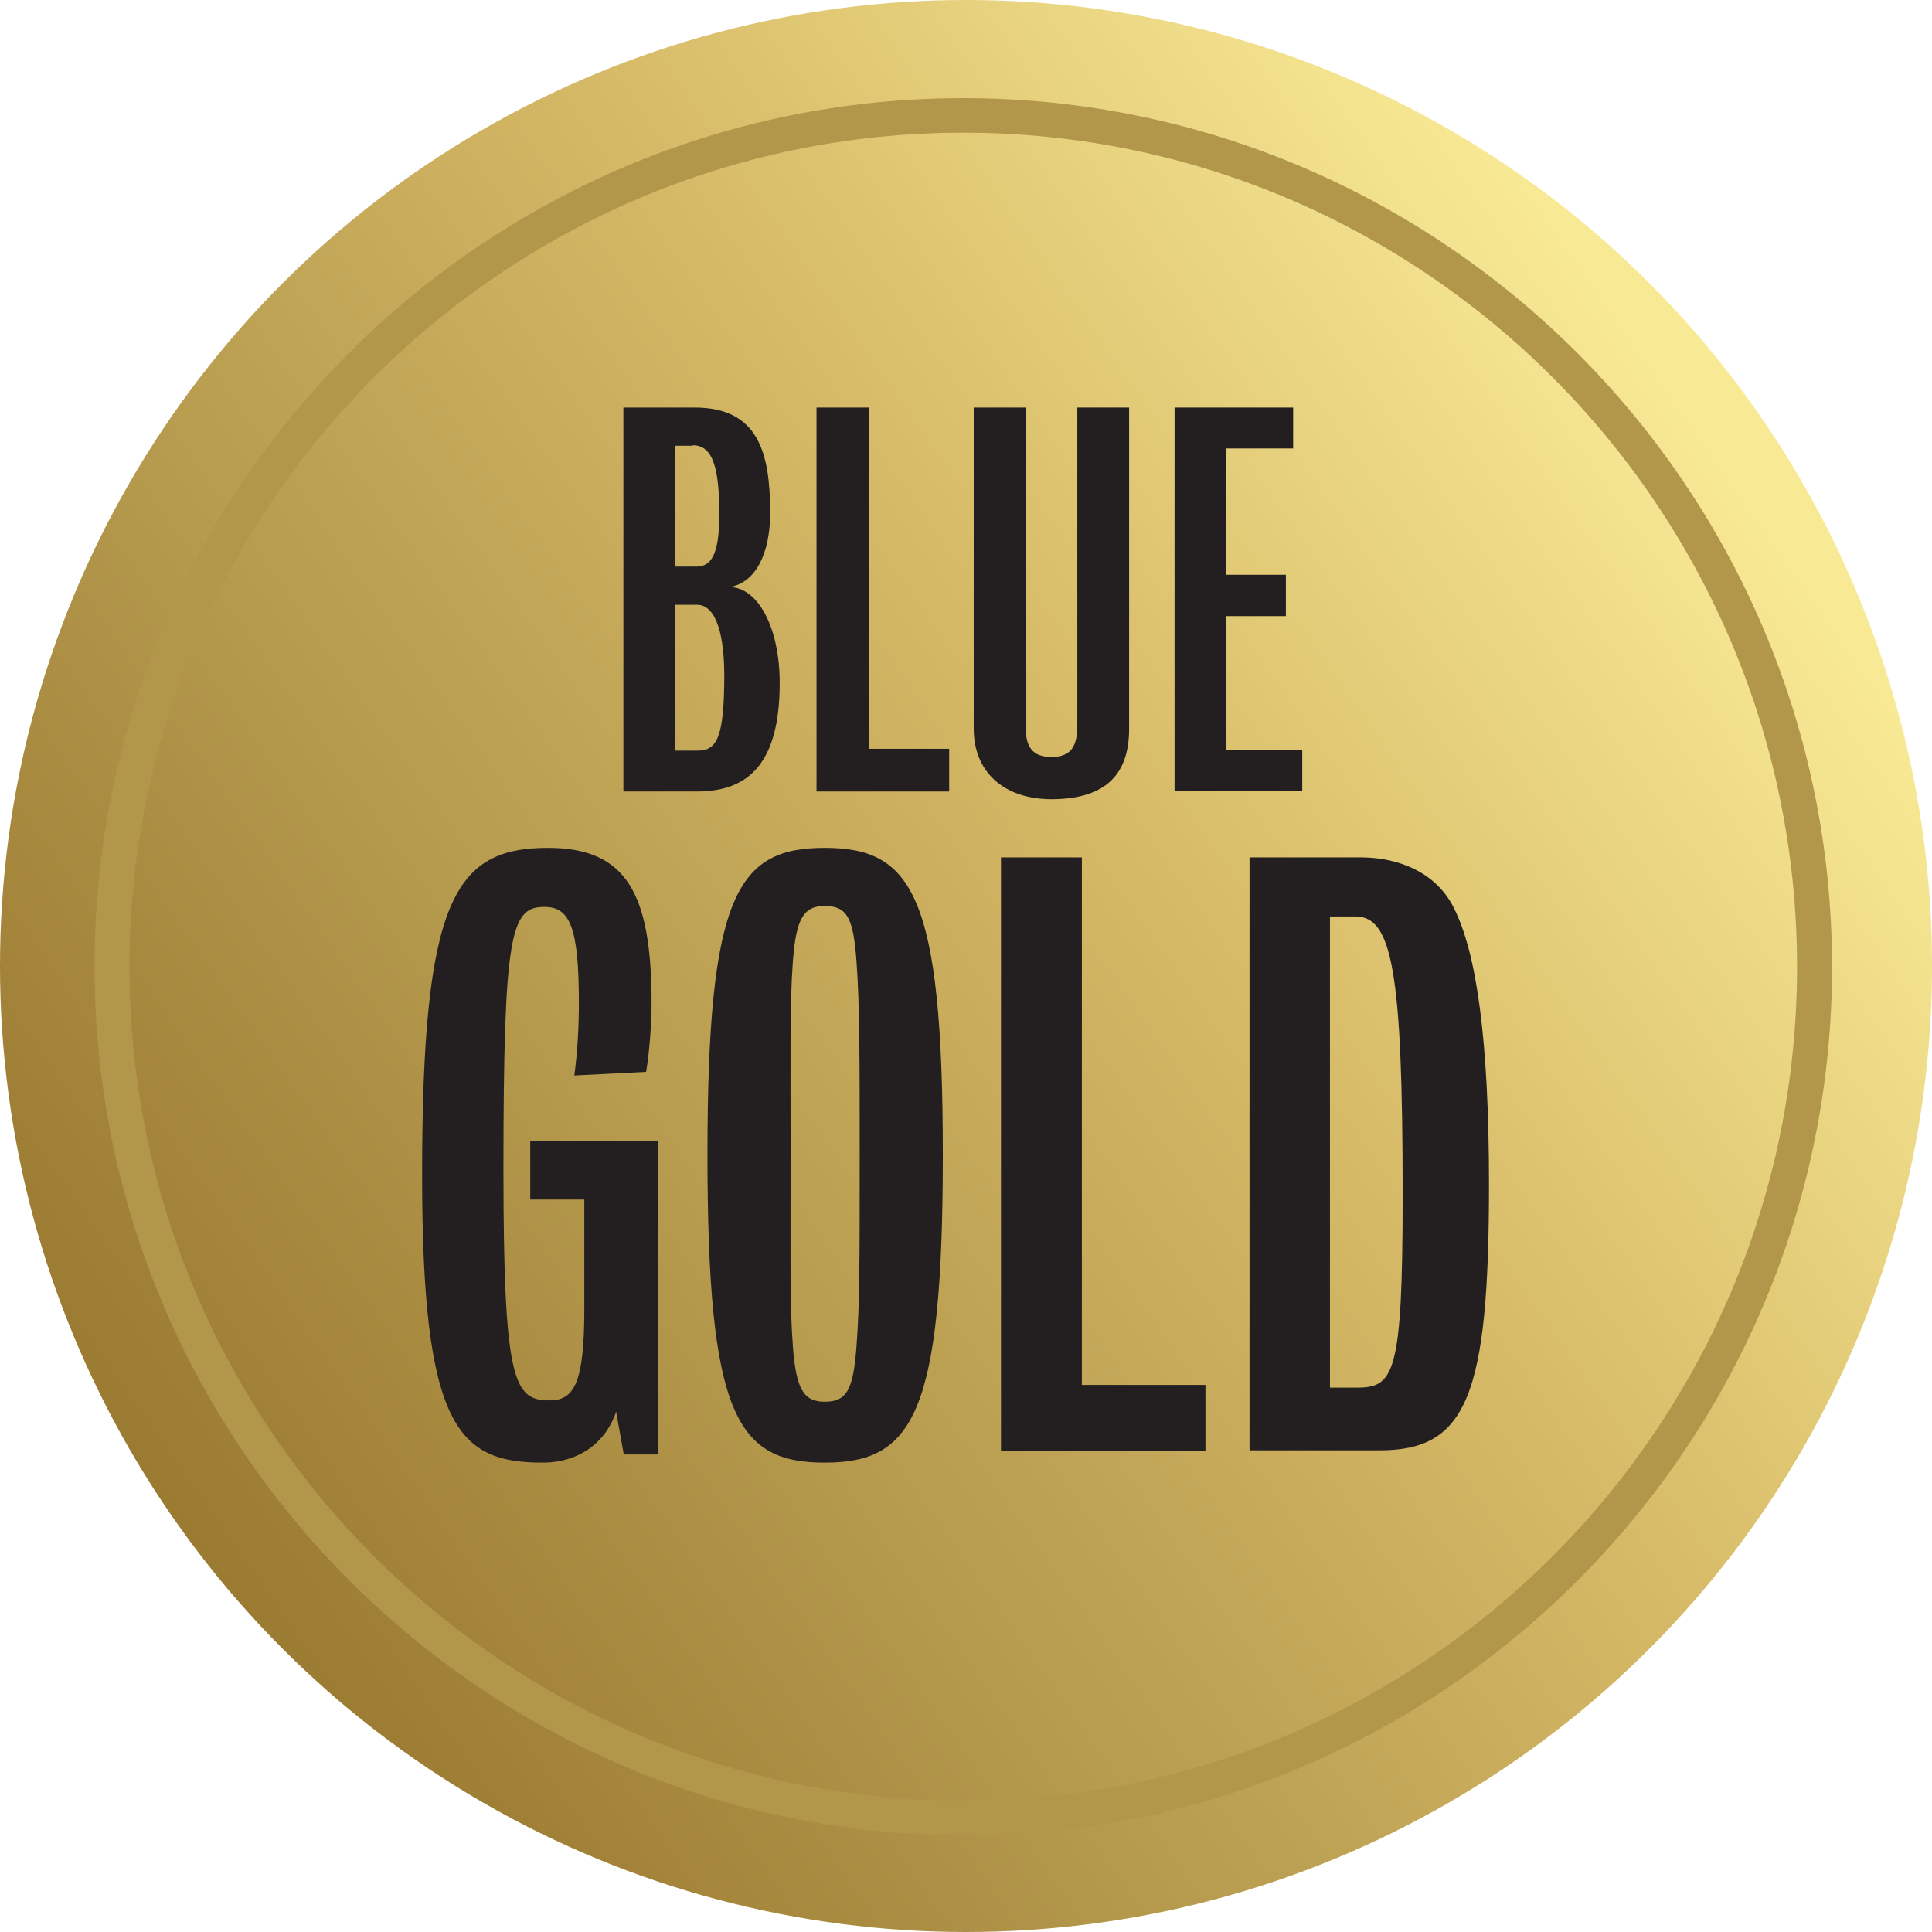
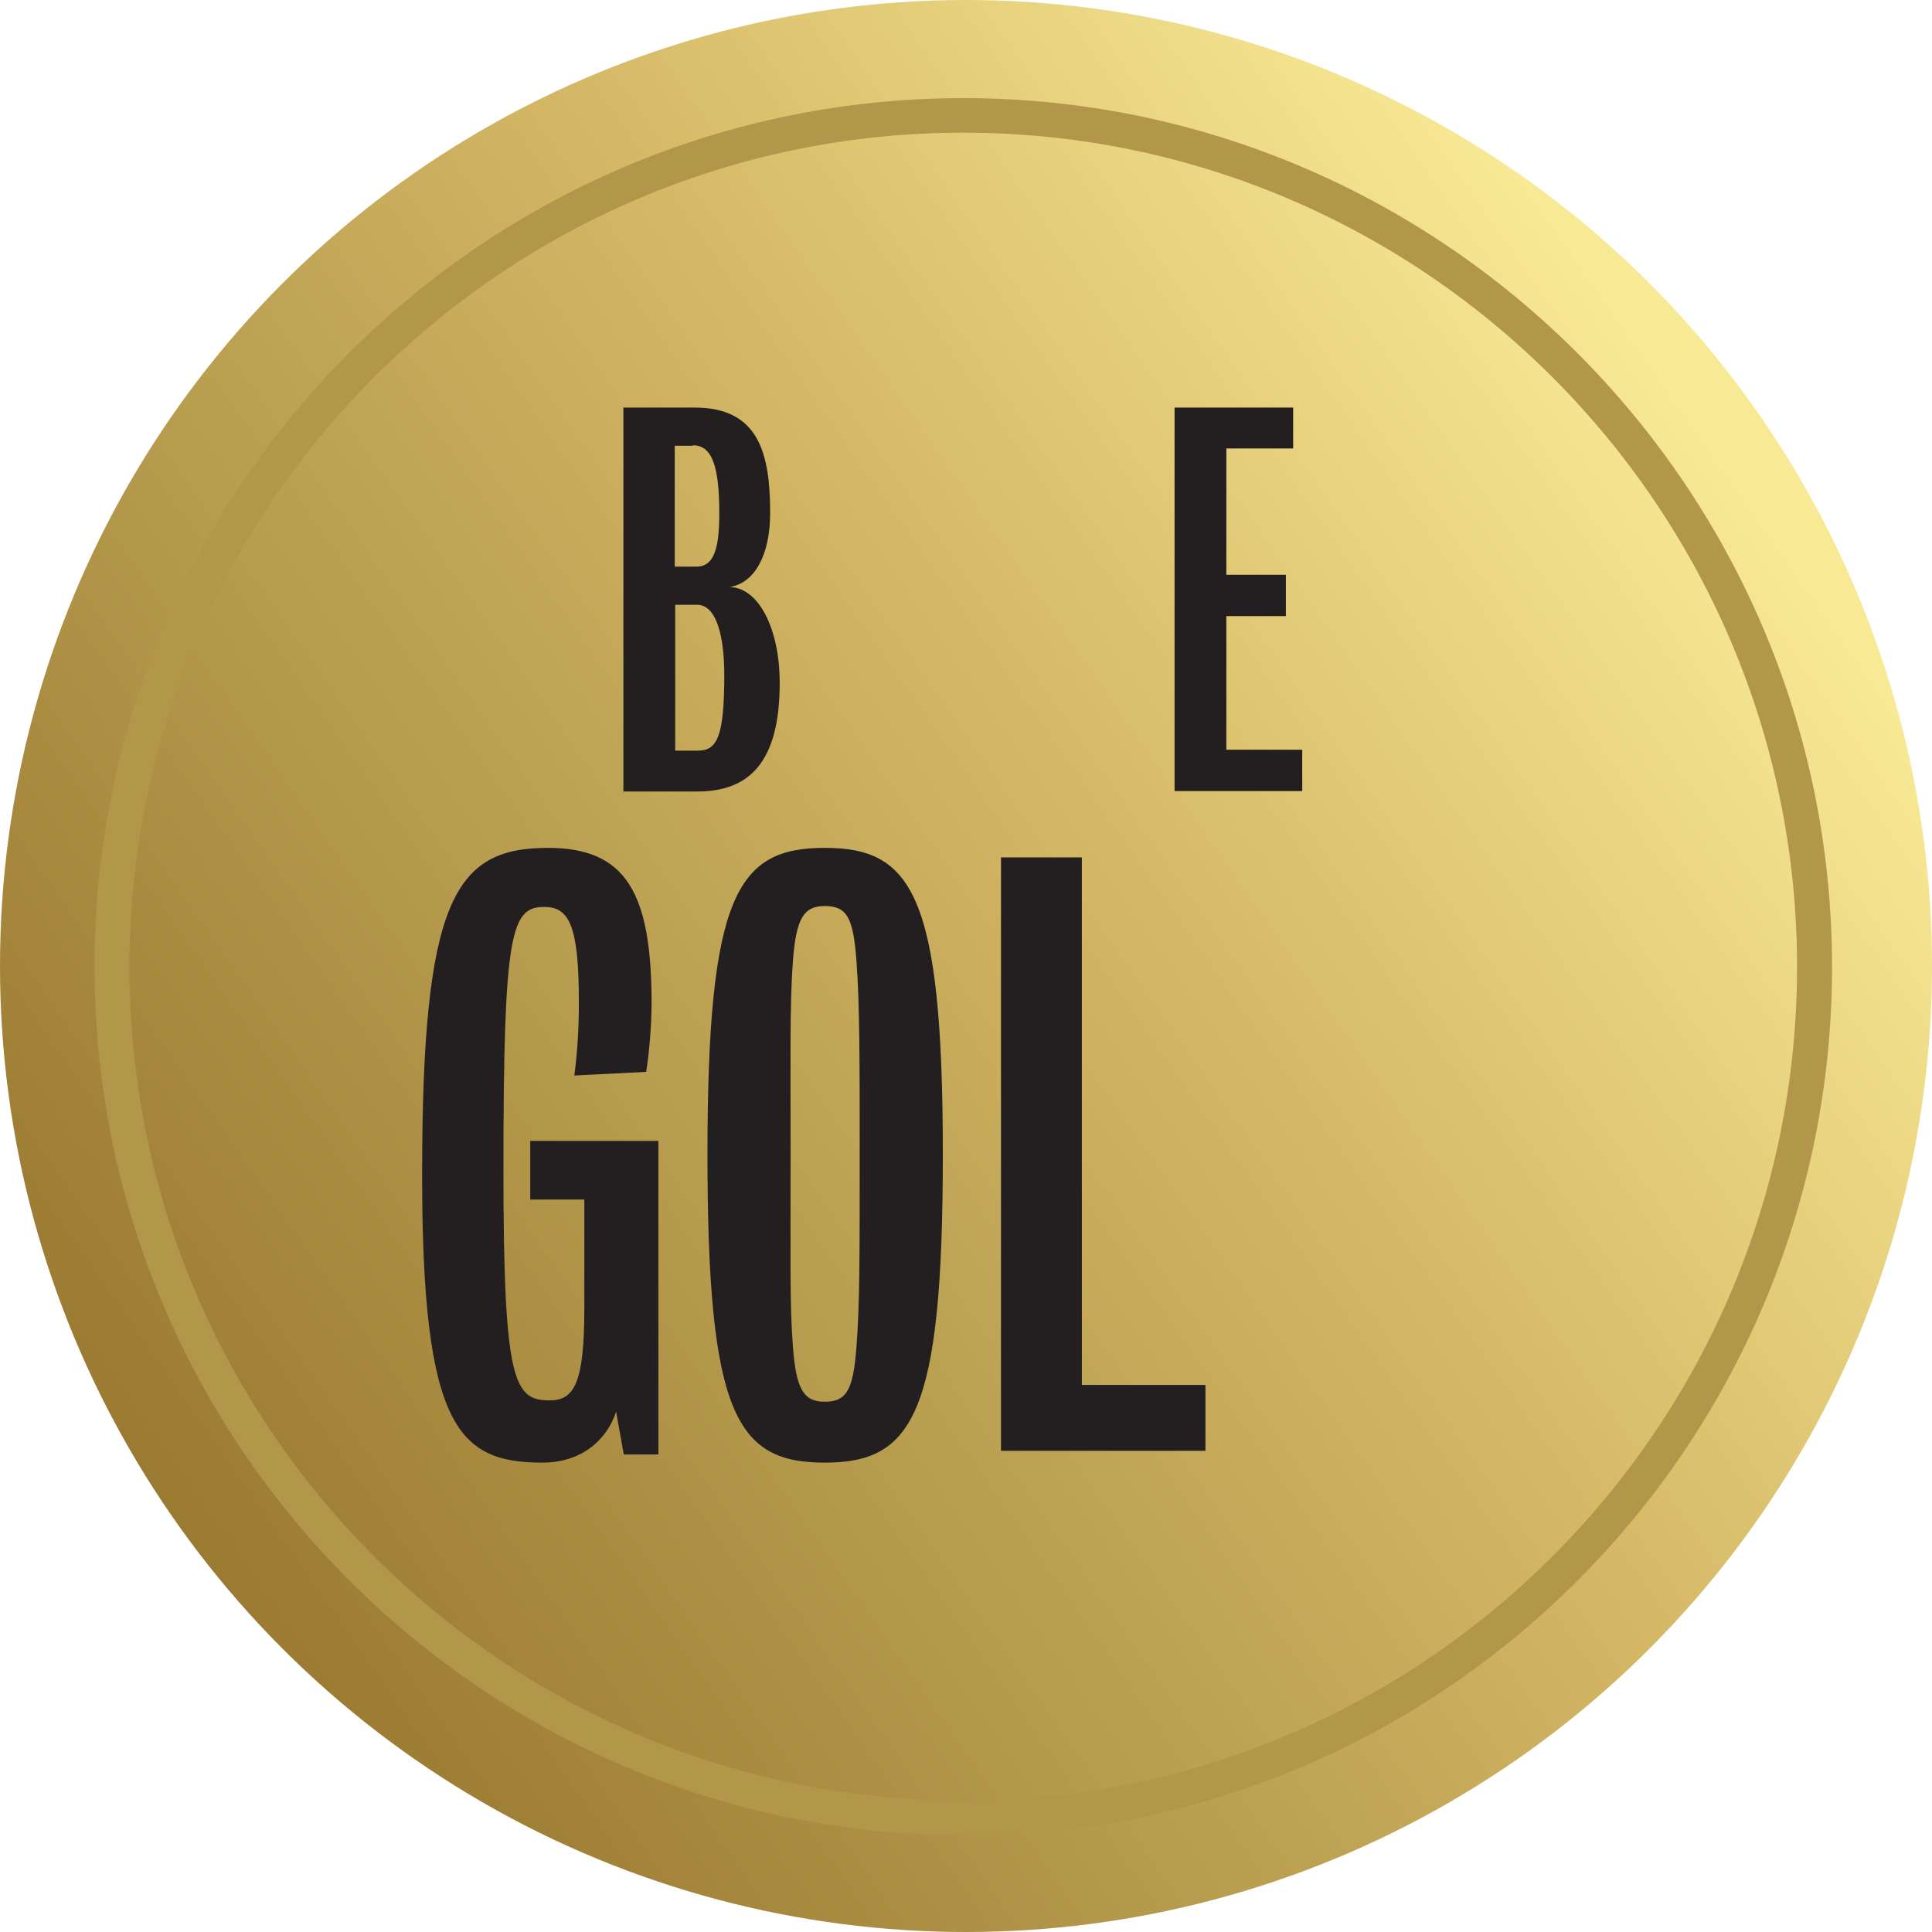
<svg xmlns="http://www.w3.org/2000/svg" id="Layer_1" version="1.1" viewBox="0 0 42.52 42.52">
  <defs>
    <style>
      .st0 {
        fill: #231f20;
      }

      .st1 {
        fill: #b2964a;
      }

      .st2 {
        fill: url(#New_Gradient_Swatch_2);
      }
    </style>
    <linearGradient id="New_Gradient_Swatch_2" data-name="New Gradient Swatch 2" x1="38.68" y1="9.06" x2="3.84" y2="33.46" gradientUnits="userSpaceOnUse">
      <stop offset=".03" stop-color="#f8e995" />
      <stop offset=".38" stop-color="#d7bb68" />
      <stop offset=".73" stop-color="#b2964a" />
      <stop offset="1" stop-color="#9b7a31" />
    </linearGradient>
  </defs>
  <g>
    <circle class="st2" cx="21.26" cy="21.26" r="21.26" />
    <path class="st1" d="M21.2,40.39c-10.54,0-19.12-8.58-19.12-19.12S10.66,2.16,21.2,2.16s19.12,8.58,19.12,19.12-8.58,19.12-19.12,19.12ZM21.2,2.92C11.08,2.92,2.85,11.16,2.85,21.28s8.23,18.35,18.35,18.35,18.35-8.23,18.35-18.35S31.32,2.92,21.2,2.92Z" />
  </g>
  <g>
    <path class="st0" d="M15.35,17.42h-1.63v-8.45h1.57c1.41,0,1.66,1.01,1.66,2.32,0,.92-.34,1.55-.9,1.63.63,0,1.11.89,1.11,2.11,0,1.75-.67,2.39-1.82,2.39ZM15.25,9.81h-.4v2.66h.48c.4,0,.5-.44.5-1.17,0-.99-.14-1.5-.58-1.5ZM15.33,13.31h-.47v3.21h.5c.42,0,.58-.3.58-1.66,0-.8-.15-1.55-.6-1.55Z" />
-     <path class="st0" d="M17.97,17.42v-8.45h1.16v7.51h1.76v.94h-2.92Z" />
-     <path class="st0" d="M23.15,17.59c-1.08,0-1.72-.62-1.72-1.55v-7.07h1.14v7c0,.47.15.69.57.69s.57-.22.57-.69v-7h1.14v7.07c0,.93-.44,1.55-1.72,1.55Z" />
    <path class="st0" d="M25.85,17.42v-8.45h2.61v.9h-1.47v2.78h1.31v.91h-1.31v2.94h1.67v.91h-2.81Z" />
    <path class="st0" d="M13.73,32.02l-.17-.95c-.22.66-.8,1.12-1.62,1.12-1.85,0-2.65-.77-2.65-6.32,0-6.07.71-7.21,2.77-7.21,1.72,0,2.28.99,2.28,3.42,0,.46-.05,1.1-.12,1.51l-1.58.08c.07-.53.1-1.05.1-1.6,0-1.67-.2-2.11-.76-2.11-.73,0-.9.53-.9,5.78,0,4.72.24,5.08,1.02,5.08.54,0,.76-.39.76-2.02v-2.4h-1.19v-1.29h2.82v6.9h-.76Z" />
    <path class="st0" d="M18.15,32.19c-1.94,0-2.58-1.05-2.58-6.78s.66-6.75,2.58-6.75,2.6,1.02,2.6,6.75-.66,6.78-2.6,6.78ZM18.85,21.16c-.07-.95-.2-1.22-.7-1.22-.46,0-.63.27-.7,1.22-.07.92-.05,2.21-.05,4.25,0,2.38-.02,3.3.05,4.22.07.95.24,1.22.7,1.22.49,0,.63-.27.7-1.22.07-.93.07-1.84.07-4.22,0-2.06,0-3.31-.07-4.25Z" />
    <path class="st0" d="M22.03,31.92v-13.05h1.78v11.61h2.72v1.45h-4.5Z" />
-     <path class="st0" d="M30.36,31.92h-2.86v-13.05h2.46c.8,0,1.65.32,2.04,1.12.49.97.77,2.86.77,6.07,0,4.67-.49,5.86-2.41,5.86ZM29.83,20.17h-.56v10.37h.58c.83,0,1.02-.27,1.02-4.25,0-4.96-.24-6.12-1.04-6.12Z" />
  </g>
</svg>